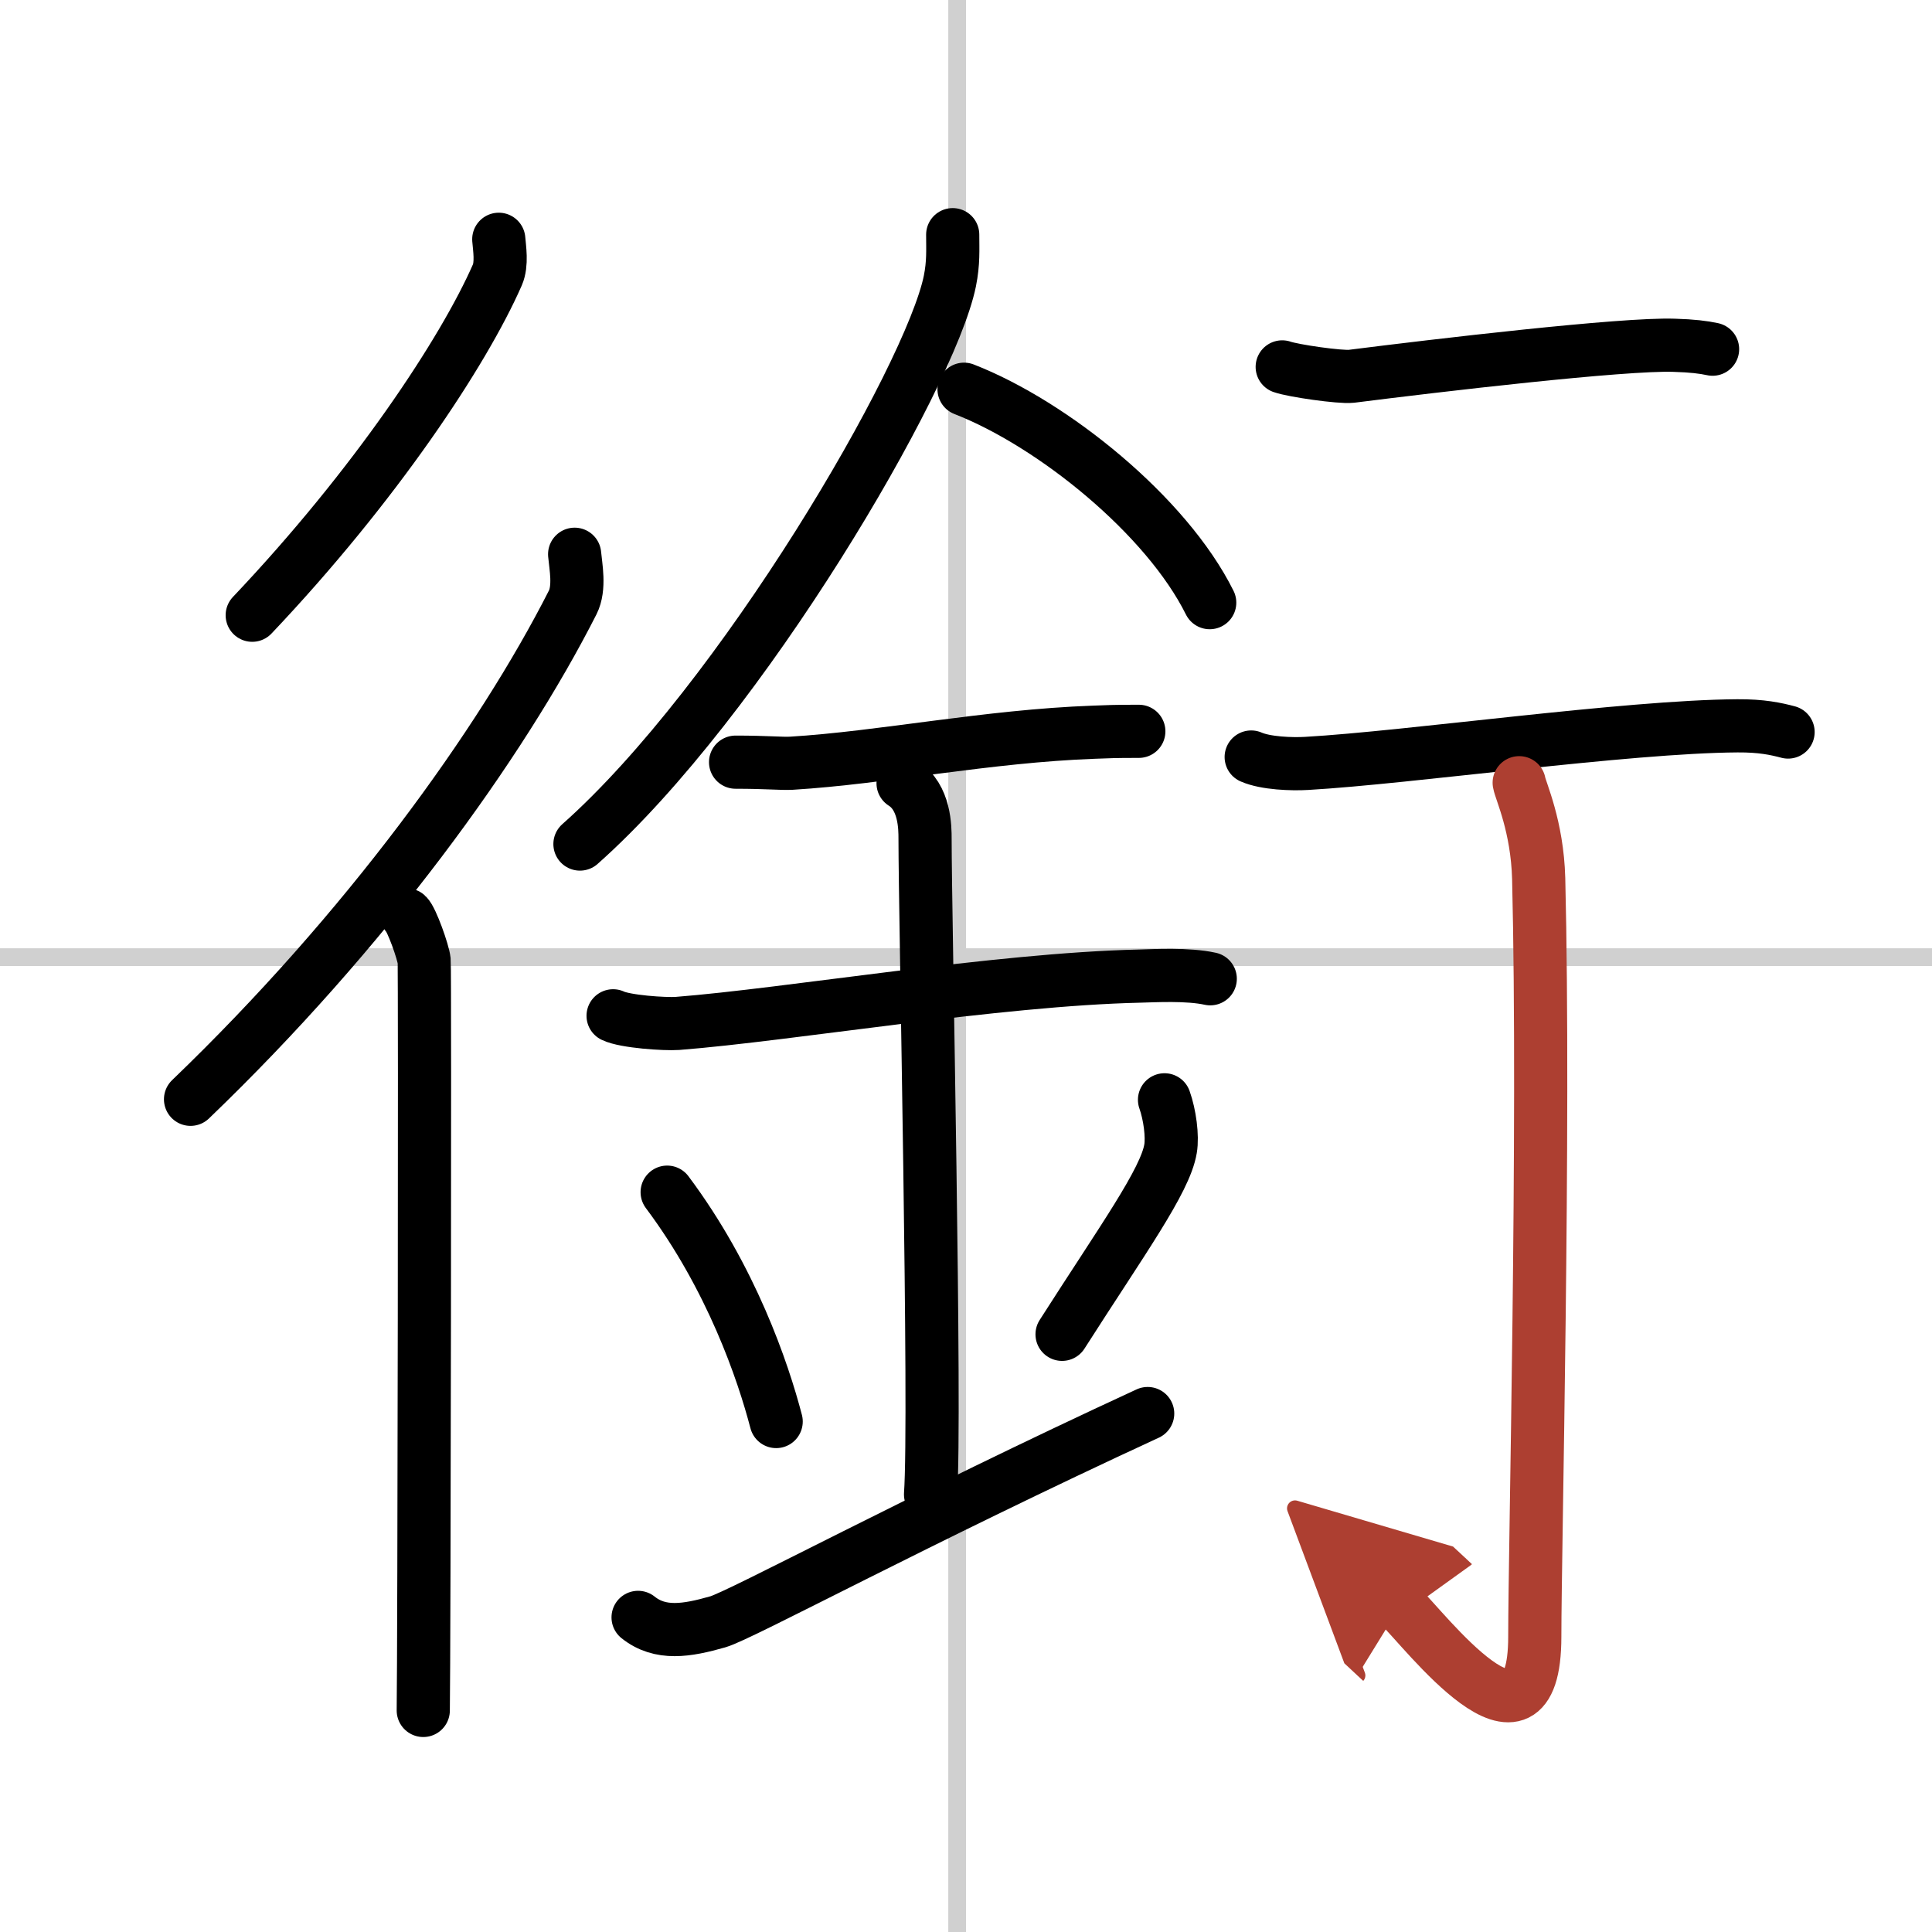
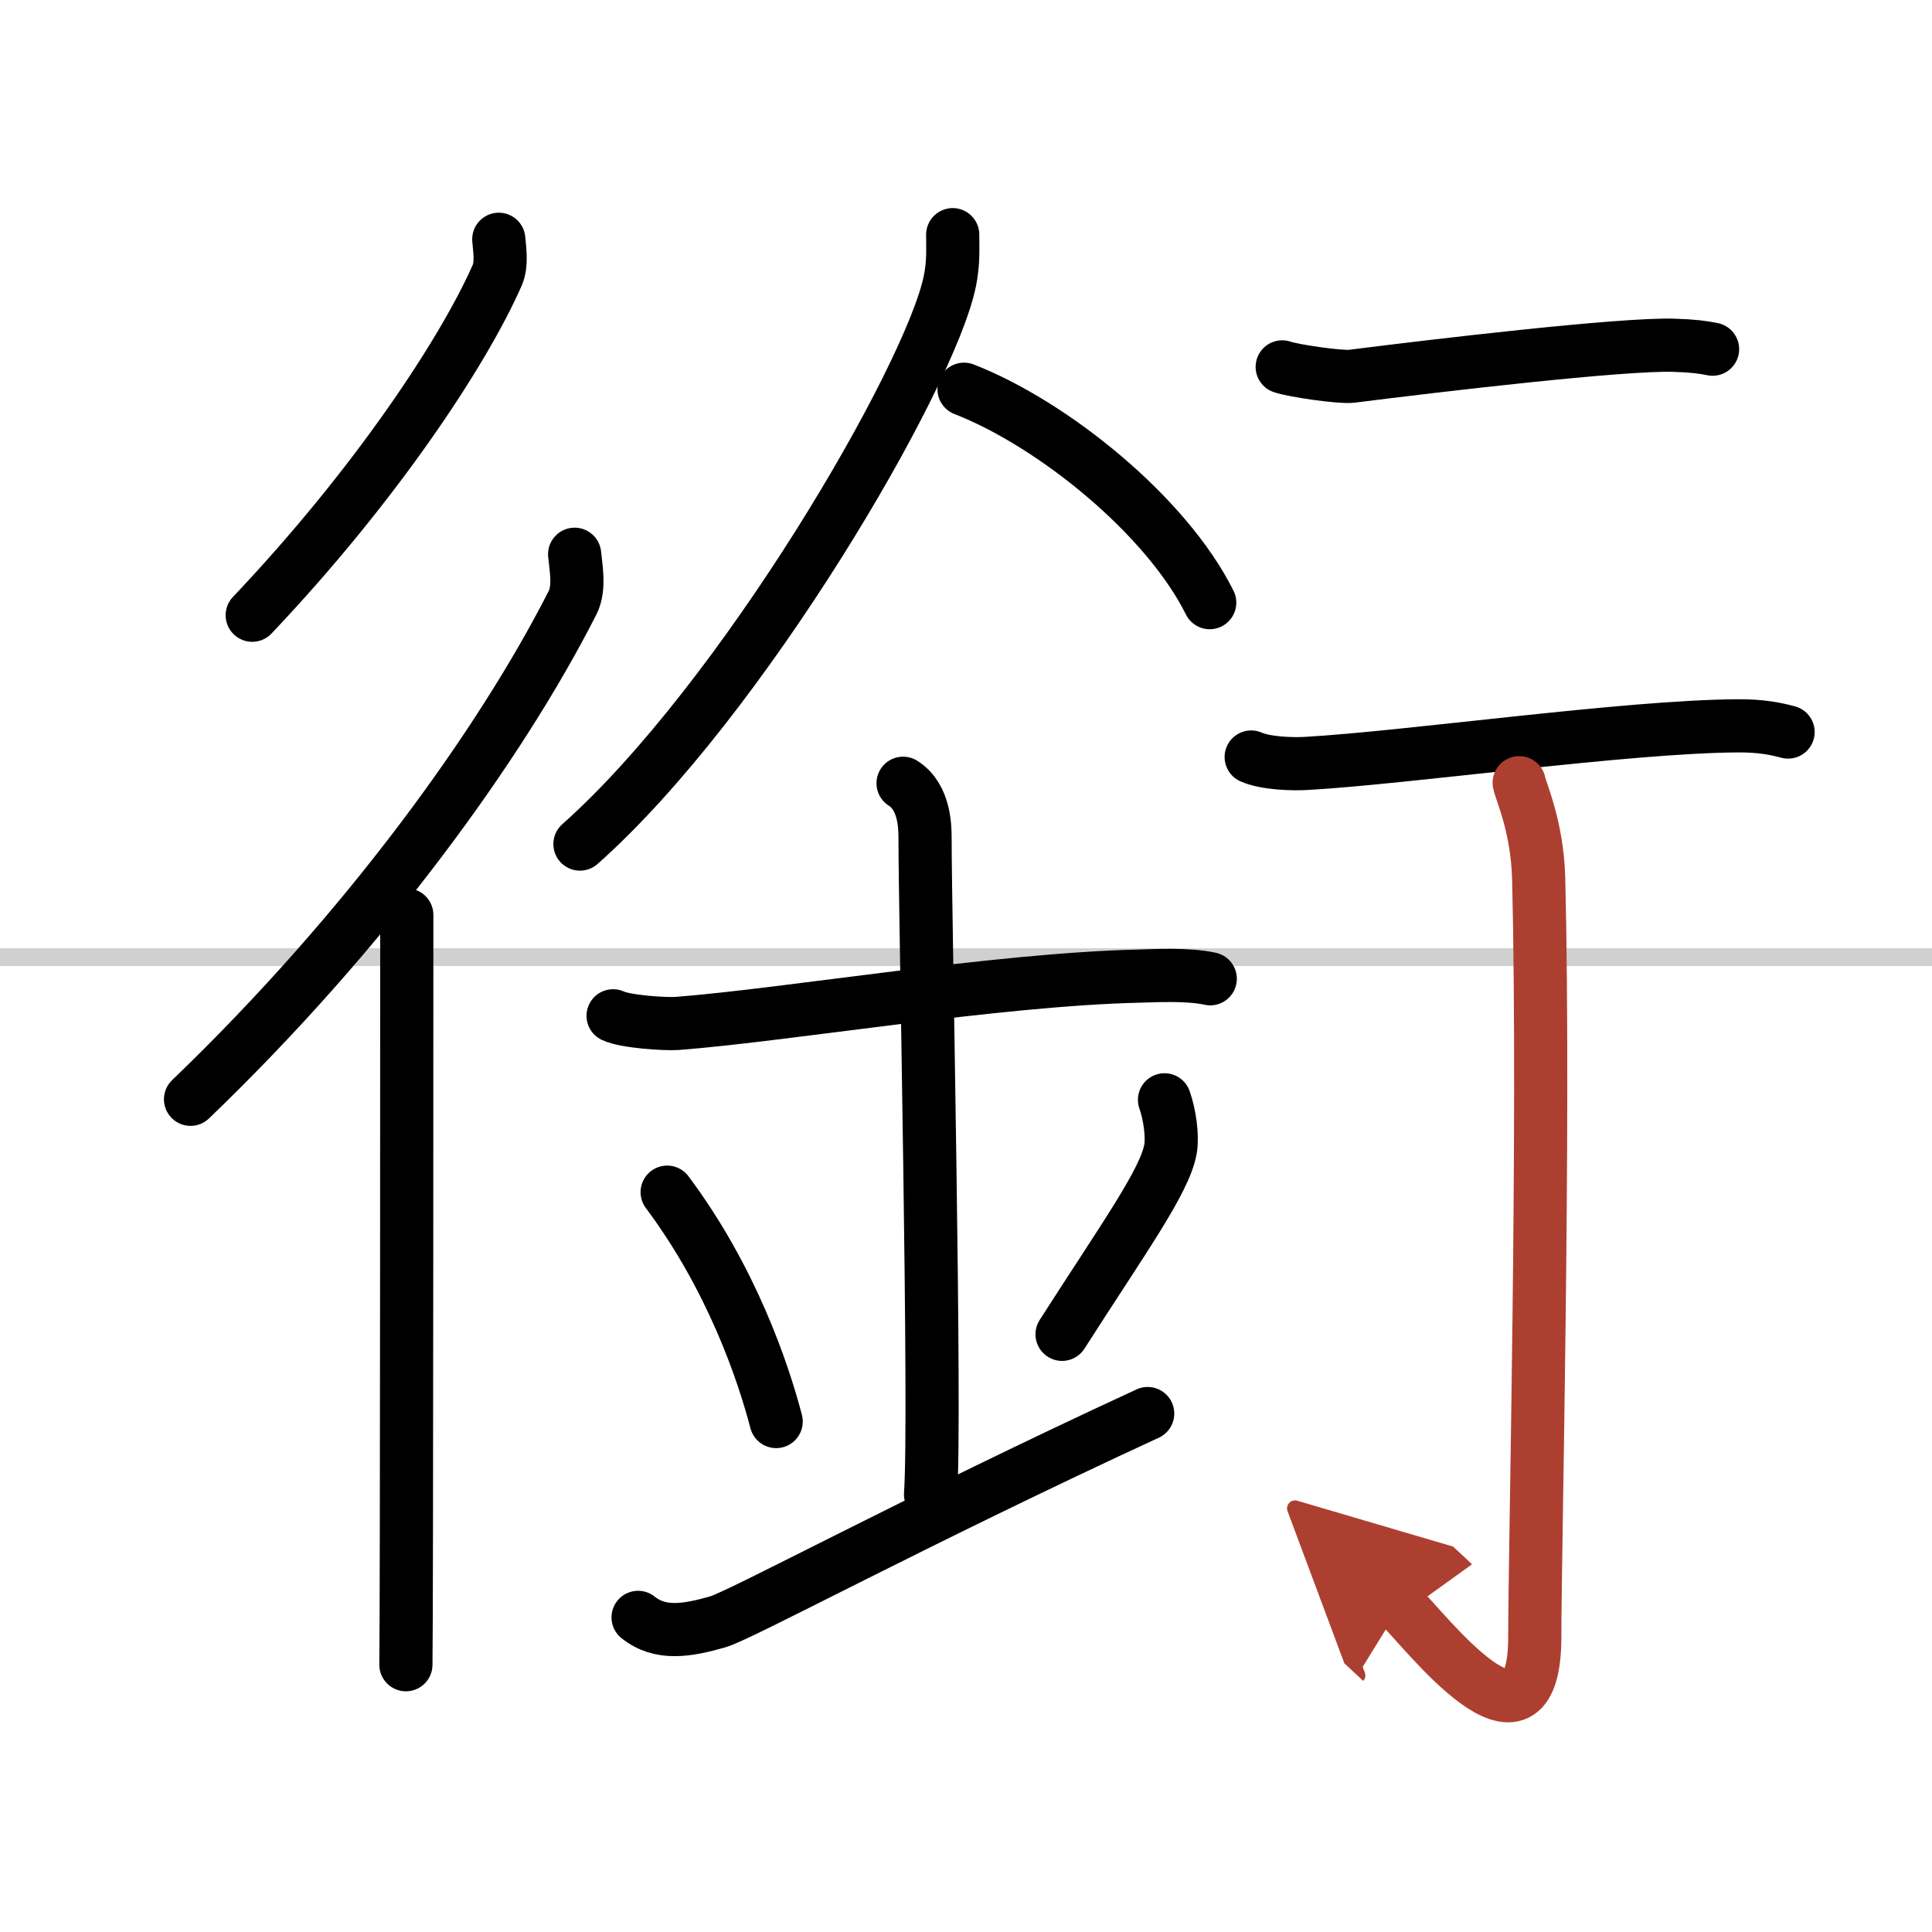
<svg xmlns="http://www.w3.org/2000/svg" width="400" height="400" viewBox="0 0 109 109">
  <defs>
    <marker id="a" markerWidth="4" orient="auto" refX="1" refY="5" viewBox="0 0 10 10">
      <polyline points="0 0 10 5 0 10 1 5" fill="#ad3f31" stroke="#ad3f31" />
    </marker>
  </defs>
  <g fill="none" stroke="#000" stroke-linecap="round" stroke-linejoin="round" stroke-width="3">
    <rect width="100%" height="100%" fill="#fff" stroke="#fff" />
-     <line x1="54" x2="54" y2="109" stroke="#d0d0d0" stroke-width="1" />
    <line x2="109" y1="54" y2="54" stroke="#d0d0d0" stroke-width="1" />
    <path d="m28.14 13.5c0.04 0.5 0.19 1.39-0.08 2.01-1.9 4.33-6.88 11.87-13.83 19.2" />
    <path d="m32.42 31.27c0.06 0.68 0.31 1.89-0.11 2.72-4.06 8-11.66 18.52-21.56 28.03" />
-     <path d="m22.95 51.62c0.27 0.24 0.93 2.09 0.98 2.58s0 39.27-0.05 42.3" />
+     <path d="m22.95 51.62s0 39.27-0.05 42.3" />
    <path d="m53.75 13.24c0 0.87 0.05 1.57-0.16 2.62-1.12 5.46-11.76 23.68-20.87 31.76" />
    <path d="M54.39,21.96C59.4,23.91,65.81,29.09,68.25,34" />
-     <path d="m41.5 43c1.77 0 2.58 0.09 3.15 0.06 5.12-0.31 11.03-1.53 17.06-1.75 0.87-0.03 1.06-0.05 2.54-0.05" />
    <path d="m34.59 57.31c0.68 0.33 2.93 0.48 3.63 0.43 6.29-0.49 18.02-2.49 26.07-2.67 0.85-0.02 2.72-0.13 3.99 0.15" />
    <path d="m50.95 44.19c1.24 0.78 1.24 2.52 1.24 3.14 0 4.35 0.62 32.63 0.31 36.98" />
    <path d="m37.64 67.26c3.63 4.85 5.41 10.11 6.15 12.94" />
    <path d="m65.7 62.05c0.3 0.84 0.46 2.06 0.34 2.76-0.3 1.81-2.71 5.13-6.12 10.47" />
    <path d="m36 91.25c1.25 1 2.75 0.75 4.5 0.25 1.29-0.37 11.25-5.75 24.25-11.75" />
    <path d="m72.34 20.7c0.62 0.22 3.28 0.6 3.9 0.53 4.81-0.61 15.34-1.85 18.21-1.75 1.03 0.03 1.66 0.11 2.17 0.22" />
    <path d="m70.59 42.71c0.82 0.36 2.31 0.41 3.13 0.36 5.78-0.33 18.03-2.08 24.3-2.12 1.36-0.01 2.18 0.17 2.86 0.35" />
    <path d="m85.71 44.16c0.08 0.47 1.02 2.44 1.1 5.41 0.35 14.27-0.22 37.9-0.22 42.76 0 7.88-6.29-0.49-7.6-1.71" marker-end="url(#a)" stroke="#ad3f31" />
  </g>
</svg>